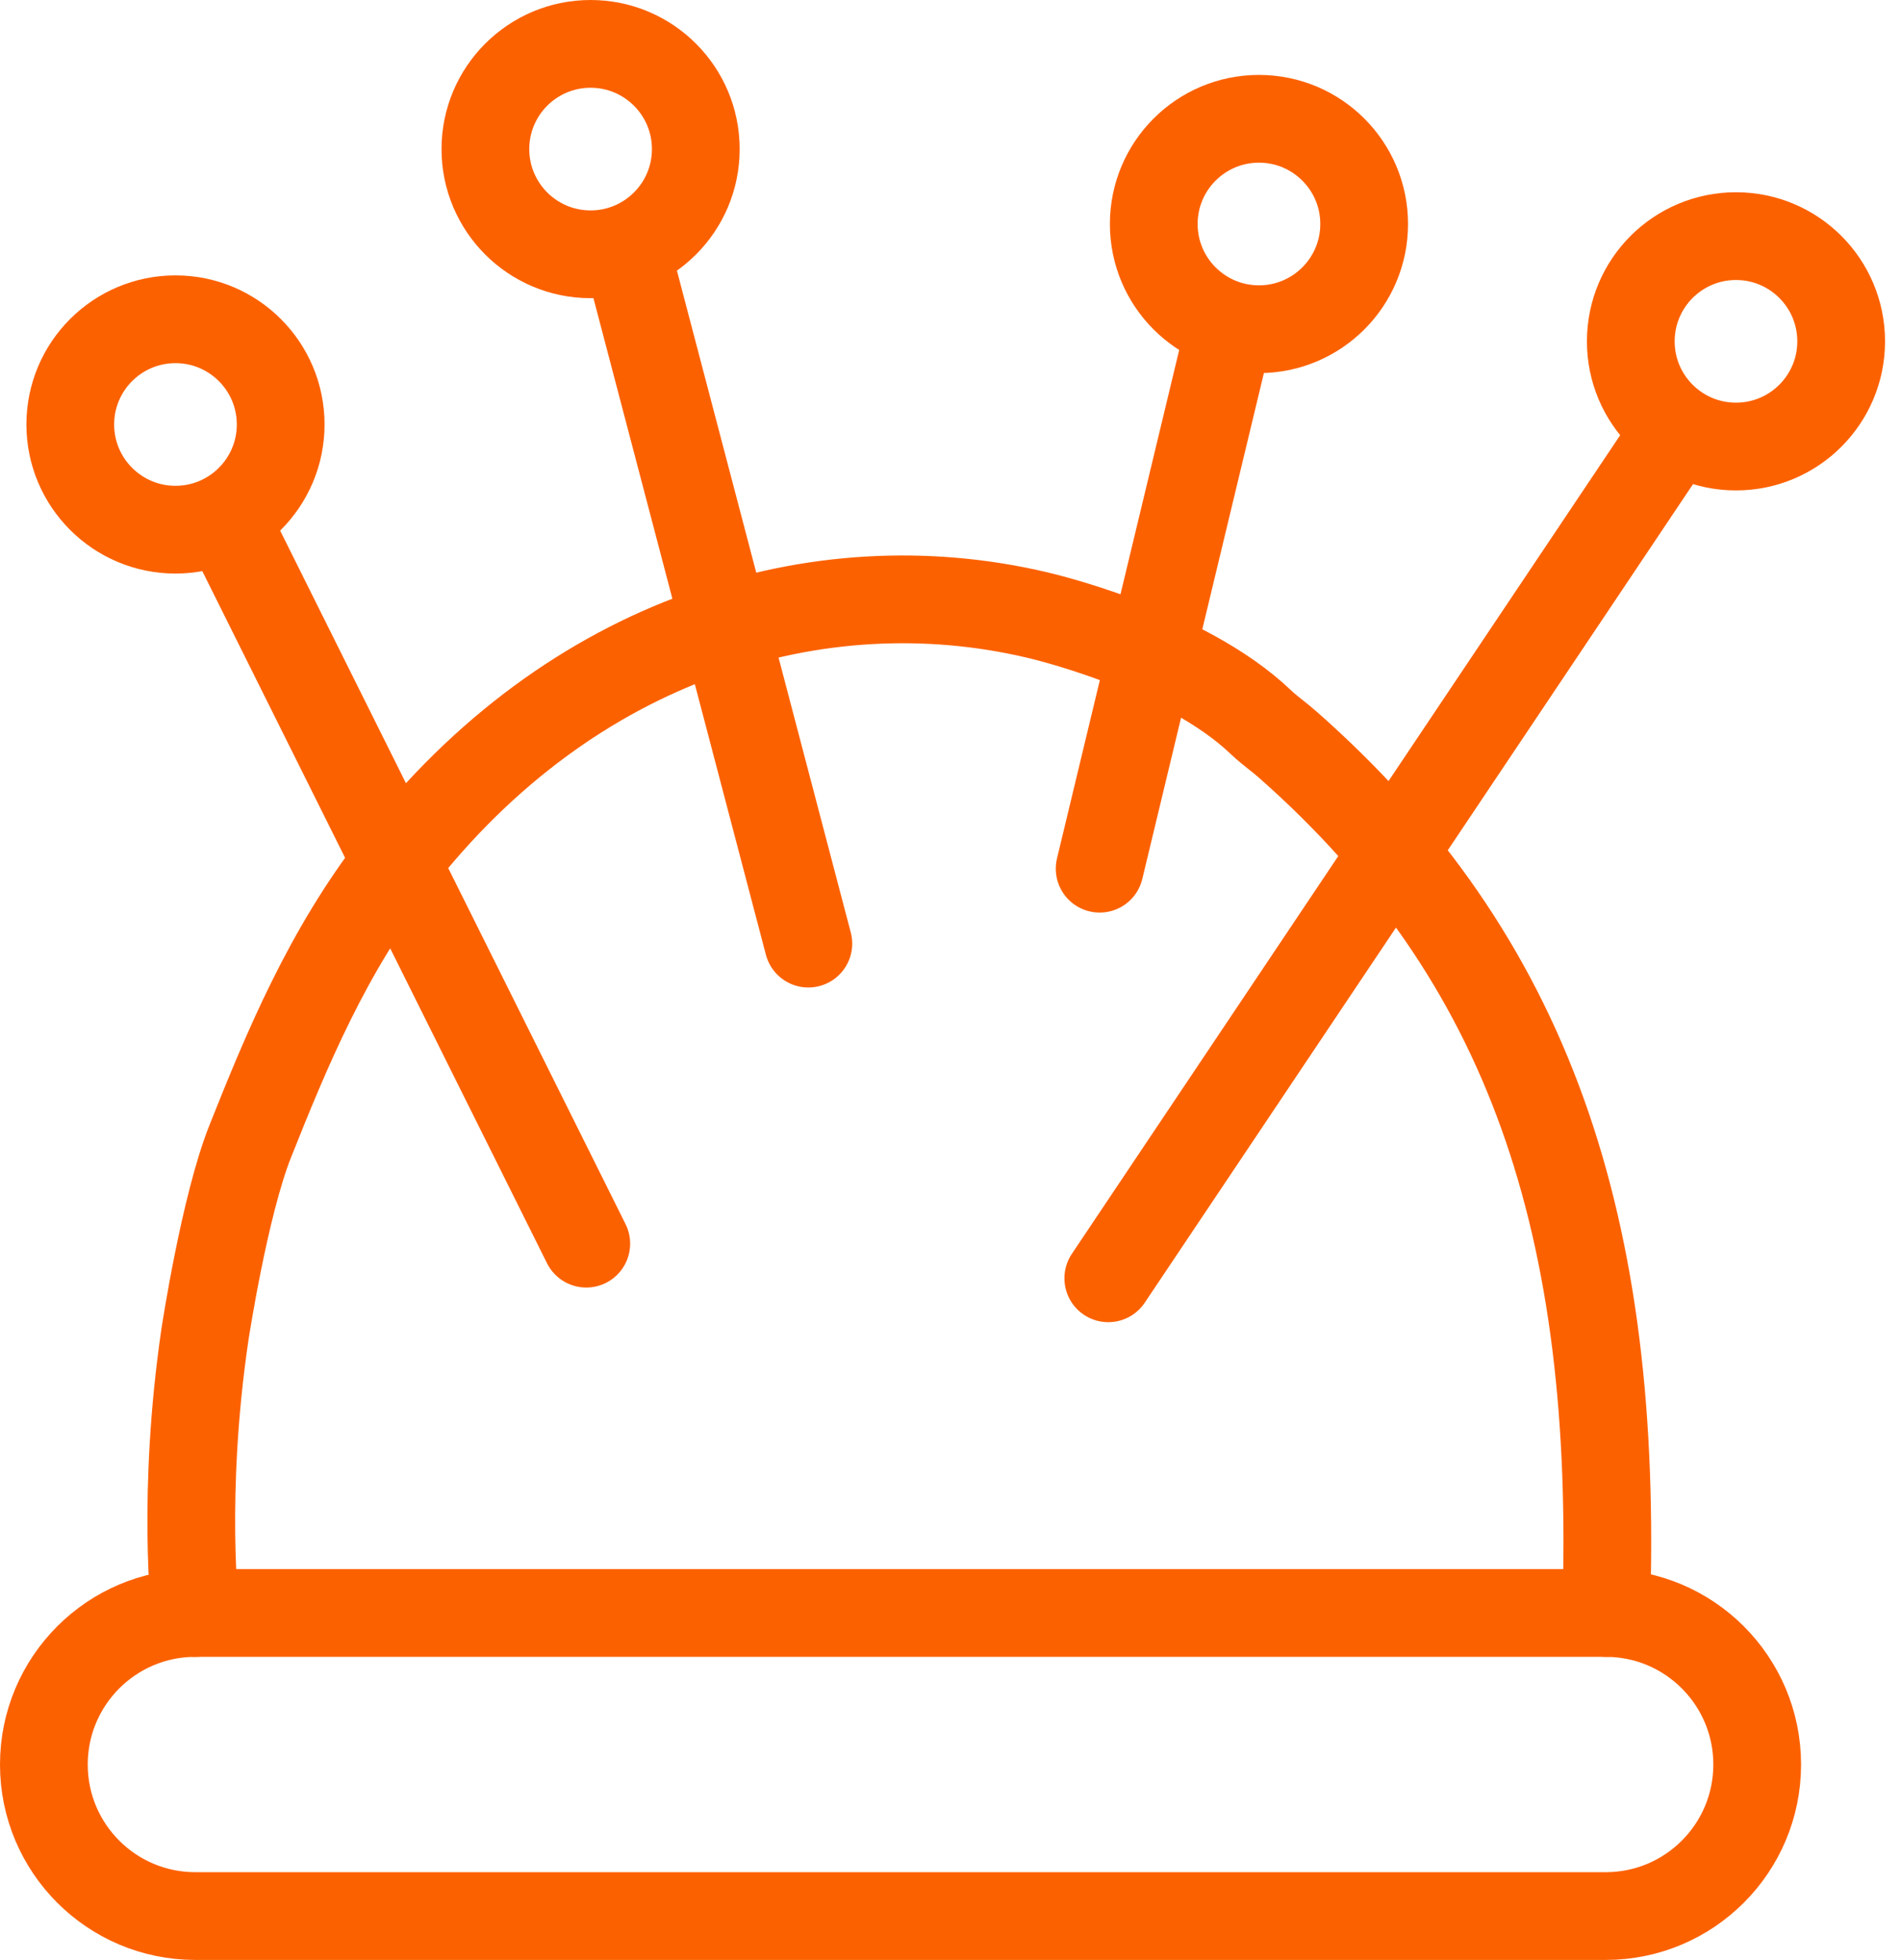
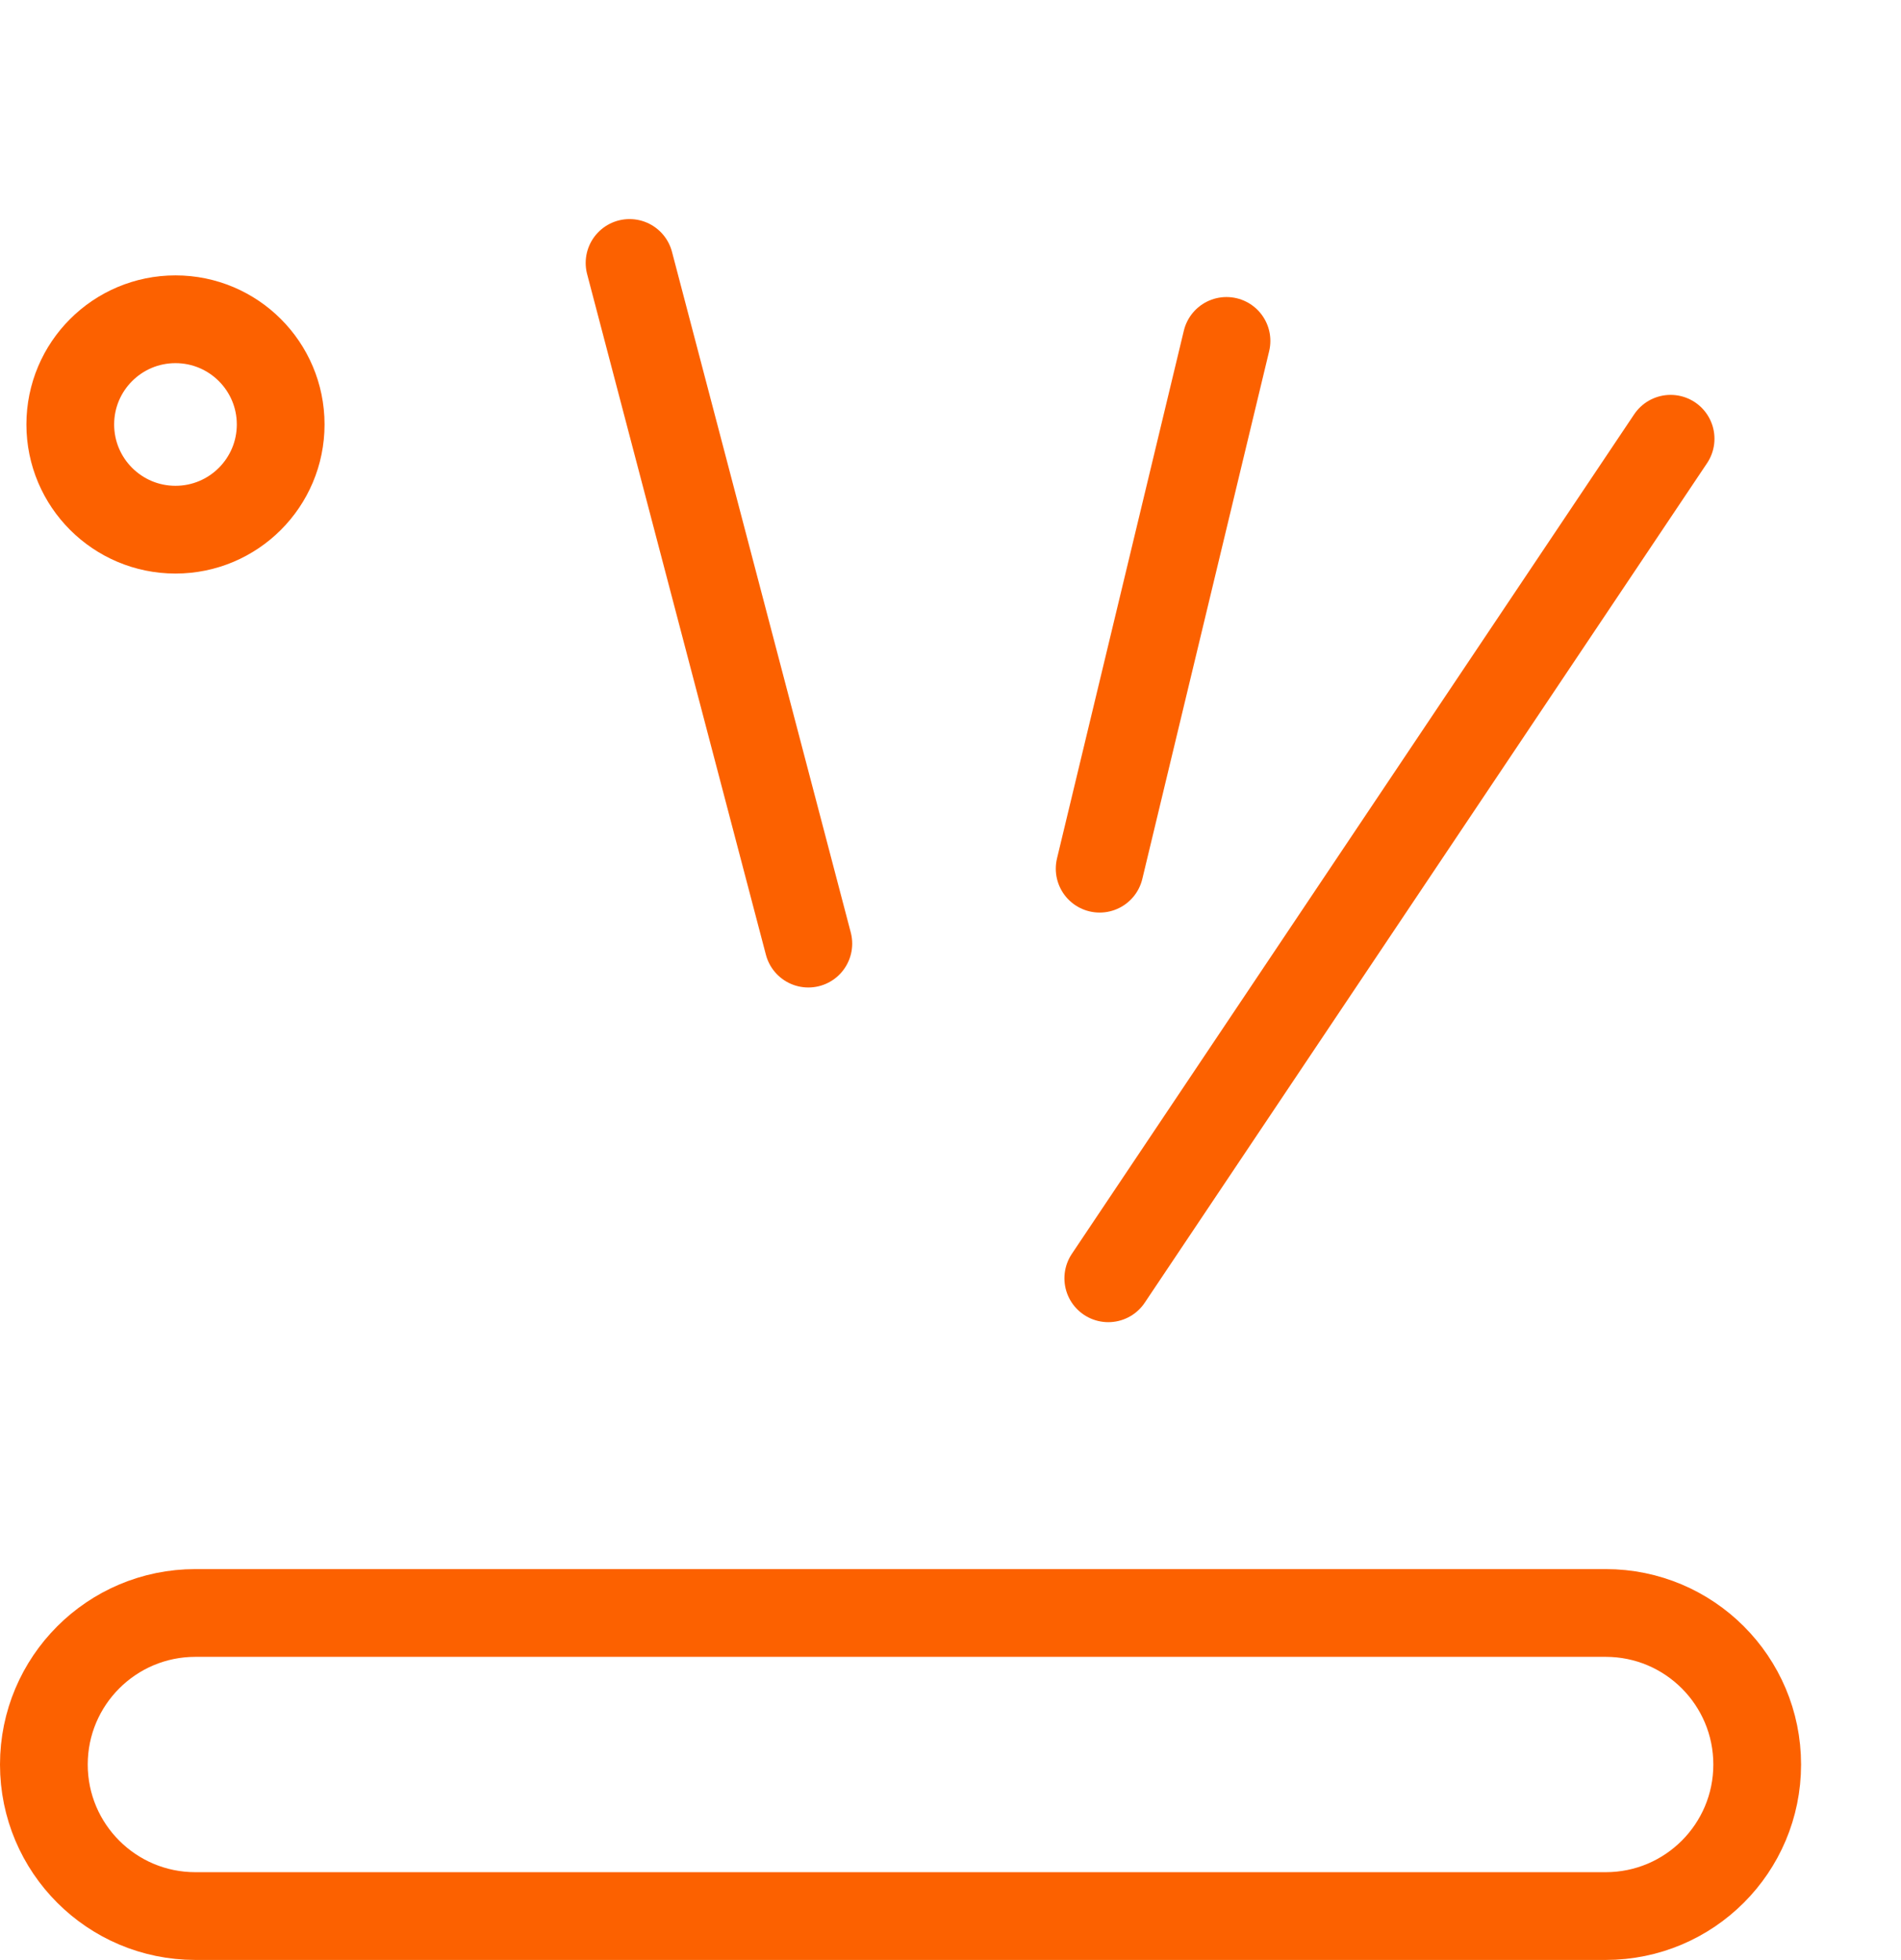
<svg xmlns="http://www.w3.org/2000/svg" width="65" height="67" viewBox="0 0 65 67" fill="none">
  <path d="M54.903 55.139H6.68C3.819 55.139 1.5 57.459 1.5 60.32C1.5 63.181 3.819 65.5 6.68 65.5H54.903C57.764 65.5 60.083 63.181 60.083 60.32C60.083 57.459 57.764 55.139 54.903 55.139Z" stroke="#FC6100" stroke-width="3" stroke-linecap="round" stroke-linejoin="round" />
-   <path d="M6.68 55.139C6.68 55.139 6.206 51.084 7.005 45.637C7.005 45.637 7.672 41.226 8.56 39.006C9.803 35.883 11.194 32.523 13.548 29.489C19.557 21.763 28.008 19.291 35.394 21.008C35.394 21.008 40.456 22.133 43.135 24.708C43.416 24.975 43.742 25.197 44.023 25.448C52.312 32.745 55.361 41.922 54.917 55.139" stroke="#FC6100" stroke-width="3" stroke-linecap="round" stroke-linejoin="round" />
  <path d="M37.895 43.698L57.122 14.999" stroke="#FC6100" stroke-width="3" stroke-linecap="round" stroke-linejoin="round" />
  <path d="M37.6 29.696L41.937 11.654" stroke="#FC6100" stroke-width="3" stroke-linecap="round" stroke-linejoin="round" />
  <path d="M27.639 32.257L21.526 8.989" stroke="#FC6100" stroke-width="3" stroke-linecap="round" stroke-linejoin="round" />
-   <path d="M20.046 42.514L7.909 18.151" stroke="#FC6100" stroke-width="3" stroke-linecap="round" stroke-linejoin="round" />
-   <path d="M20.194 8.693C22.18 8.693 23.791 7.083 23.791 5.097C23.791 3.11 22.18 1.5 20.194 1.5C18.207 1.5 16.597 3.11 16.597 5.097C16.597 7.083 18.207 8.693 20.194 8.693Z" stroke="#FC6100" stroke-width="3" stroke-linecap="round" stroke-linejoin="round" />
  <path d="M6 18.107C7.986 18.107 9.597 16.497 9.597 14.51C9.597 12.524 7.986 10.914 6 10.914C4.014 10.914 2.403 12.524 2.403 14.51C2.403 16.497 4.014 18.107 6 18.107Z" stroke="#FC6100" stroke-width="3" stroke-linecap="round" stroke-linejoin="round" />
-   <path d="M43.047 11.254C45.033 11.254 46.644 9.644 46.644 7.657C46.644 5.671 45.033 4.061 43.047 4.061C41.06 4.061 39.45 5.671 39.45 7.657C39.45 9.644 41.06 11.254 43.047 11.254Z" stroke="#FC6100" stroke-width="3" stroke-linecap="round" stroke-linejoin="round" />
-   <path d="M59.357 15.265C61.344 15.265 62.954 13.655 62.954 11.669C62.954 9.682 61.344 8.072 59.357 8.072C57.371 8.072 55.761 9.682 55.761 11.669C55.761 13.655 57.371 15.265 59.357 15.265Z" stroke="#FC6100" stroke-width="3" stroke-linecap="round" stroke-linejoin="round" />
</svg>